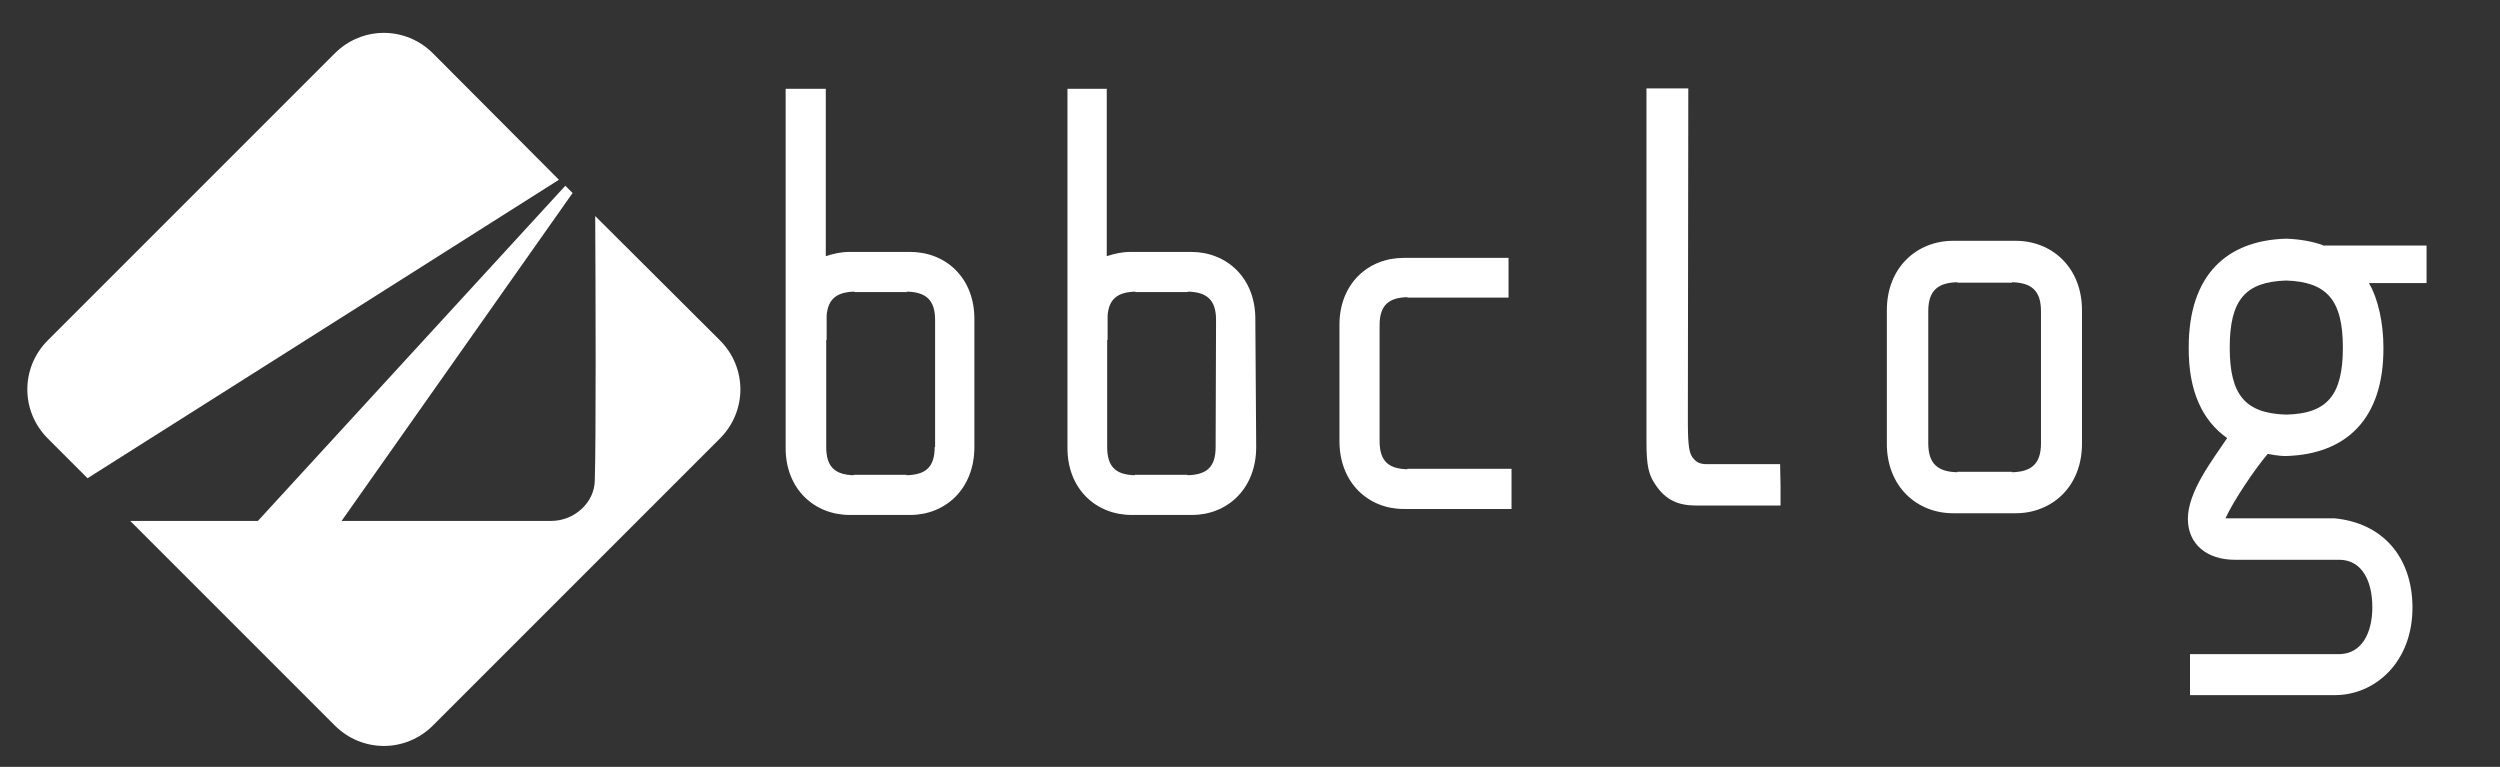
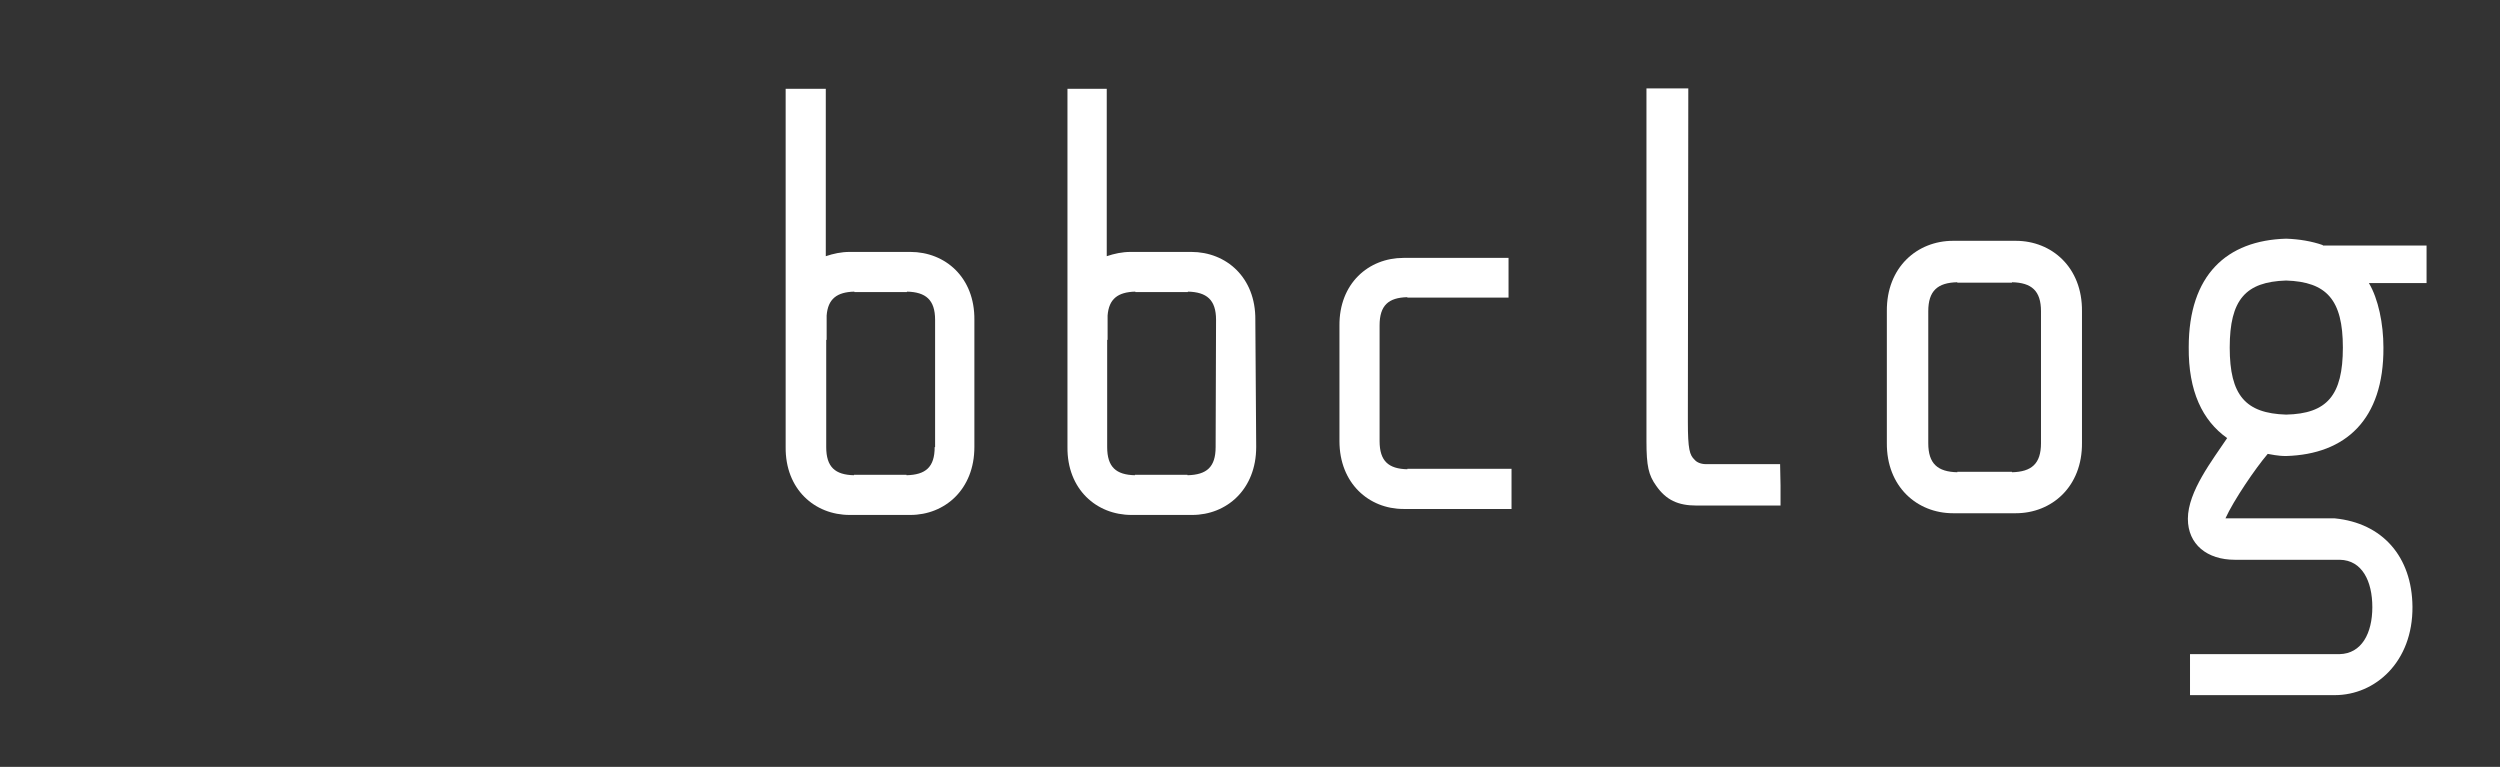
<svg xmlns="http://www.w3.org/2000/svg" version="1.1" id="Layer_1" x="0px" y="0px" viewBox="-12 307.4 585.5 179.6" style="enable-background:new -12 307.4 585.5 179.6;" xml:space="preserve">
  <rect x="-12" y="307.4" width="585.5" height="179.6" fill="#333333" stroke="none" />
  <style type="text/css">
	.st0{fill:#FFFFFF;}
</style>
-   <path class="st0" d="M89.4,319.9c-6.4-6.4-16.6-6.4-23,0l-67.2,67.2c-6.4,6.4-6.4,16.6,0,23l9.3,9.3c20.9-13.2,88.8-56.2,110.4-69.9  L89.4,319.9z" />
-   <path class="st0" d="M156.6,387.1L127.4,358c0.1,18.8,0.2,52.4-0.1,61.8c0,5.3-4.8,9.6-10.2,9.6h-2.1H68l54.1-76.8l-1.7-1.7  l-72,78.5H18.5l47.9,47.9c6.4,6.4,16.6,6.4,23,0l67.2-67.2C163,403.7,163,393.5,156.6,387.1" />
  <path class="st0" d="M216.2,382.5c0-0.1,0-0.1,0-0.2c0.1-9.9-6.8-15.9-15-15.9v0H187v0c-2,0-3.8,0.4-5.6,1v-39.2h-9.4V387l0,0v24.9  v0.2c-0.1,9.9,6.8,15.9,15,15.9v0h14.2v0c8.1,0,15-6,15-15.9c0-0.1,0-0.1,0-0.2V382.5z M206.9,412.1c0,4.7-2.1,6.5-6.6,6.6v-0.1H188  v0.1c-4.4-0.1-6.5-1.9-6.5-6.6V387h0.1v-5.7c0.3-3.9,2.4-5.5,6.5-5.6v0.1h12.3v-0.1c4.4,0.1,6.6,1.9,6.6,6.6V412.1z" />
  <path class="st0" d="M282,382.5c0-0.1,0-0.1,0-0.2c0.1-9.9-6.8-15.9-15-15.9v0h-14.2v0c-2,0-3.8,0.4-5.6,1v-39.2H238V387h0v24.9v0.2  c-0.1,9.9,6.8,15.9,15,15.9v0h14.2v0c8.1,0,15-6,15-15.9c0-0.1,0-0.1,0-0.2L282,382.5L282,382.5z M272.7,412.1  c0,4.7-2.1,6.5-6.6,6.6v-0.1h-12.3v0.1c-4.4-0.1-6.5-1.9-6.5-6.6V387h0.1v-5.7c0.3-3.9,2.4-5.5,6.5-5.6v0.1h12.3v-0.1  c4.4,0.1,6.6,1.9,6.6,6.6L272.7,412.1L272.7,412.1z" />
  <path class="st0" d="M341.3,377.1h-23.7v-0.1c-4.4,0.1-6.5,1.9-6.5,6.6v27.1c0,4.7,2.1,6.5,6.5,6.6v-0.1h24.4v9.4h-25.3v0  c-8.1,0-15-6-15-15.9v-0.2v-26.6v-0.2c-0.1-9.9,6.8-15.9,15-15.9v0h24.6L341.3,377.1L341.3,377.1z" />
  <path class="st0" d="M383.3,403.9v2.3c0,6.4,0.4,7.8,1.6,8.9c0.5,0.6,1.5,1,2.6,1l17.4,0l0.1,5v4.7h-19.7c-4.3,0-7.1-1.3-9.4-4.6  c-1.8-2.5-2.3-4.6-2.3-10.5v-82.6h9.8L383.3,403.9L383.3,403.9z" />
  <path class="st0" d="M475.6,380.5c0-0.1,0-0.1,0-0.2c0.1-10.3-7.1-16.5-15.5-16.5v0h-14.7v0c-8.4,0-15.6,6.2-15.5,16.5v0.2v30.4v0.2  c-0.1,10.3,7.1,16.5,15.5,16.5v0h14.7v0c8.4,0,15.6-6.2,15.5-16.5c0-0.1,0-0.1,0-0.2V380.5z M466,411.2c0,4.8-2.2,6.7-6.8,6.8v-0.1  h-12.8v0.1c-4.6-0.1-6.8-2-6.8-6.8v-30.9c0-4.8,2.2-6.7,6.8-6.8v0.1h12.8v-0.1c4.6,0.1,6.8,2,6.8,6.8L466,411.2L466,411.2z" />
  <path class="st0" d="M519.1,413.7c0.8,0.1,2.2,0.5,4.3,0.5c13.9-0.4,22.9-8.5,22.8-25.4v0v0c0-5.6-1.2-11.4-3.4-15.1h13.5v-8.8H532  l0-0.1c-2.6-0.9-5.5-1.4-8.6-1.5c-13.9,0.4-22.8,8.5-22.8,25.4l0,0l0,0c-0.1,10.3,3.2,17.2,9,21.3c-3.4,5.1-9.2,12.5-9.2,18.9  c0,6,4.5,9.6,11,9.6h9.4h6.4h8.8c5.2,0.1,7.6,5,7.6,11.1c0,6.1-2.5,10.9-7.7,11h-35v9.6h33.9v0c9.5,0,18.3-7.8,18.2-20.7  c-0.1-11.7-7-19.6-18.2-20.7v0h-25.6v0C511.1,424.6,516.2,417.1,519.1,413.7 M523.4,404.5L523.4,404.5c-9.5-0.3-13.2-4.5-13.2-15.7  c0-11.2,3.7-15.4,13.2-15.7c9.5,0.3,13.3,4.5,13.3,15.7C536.7,400,533,404.3,523.4,404.5" />
</svg>